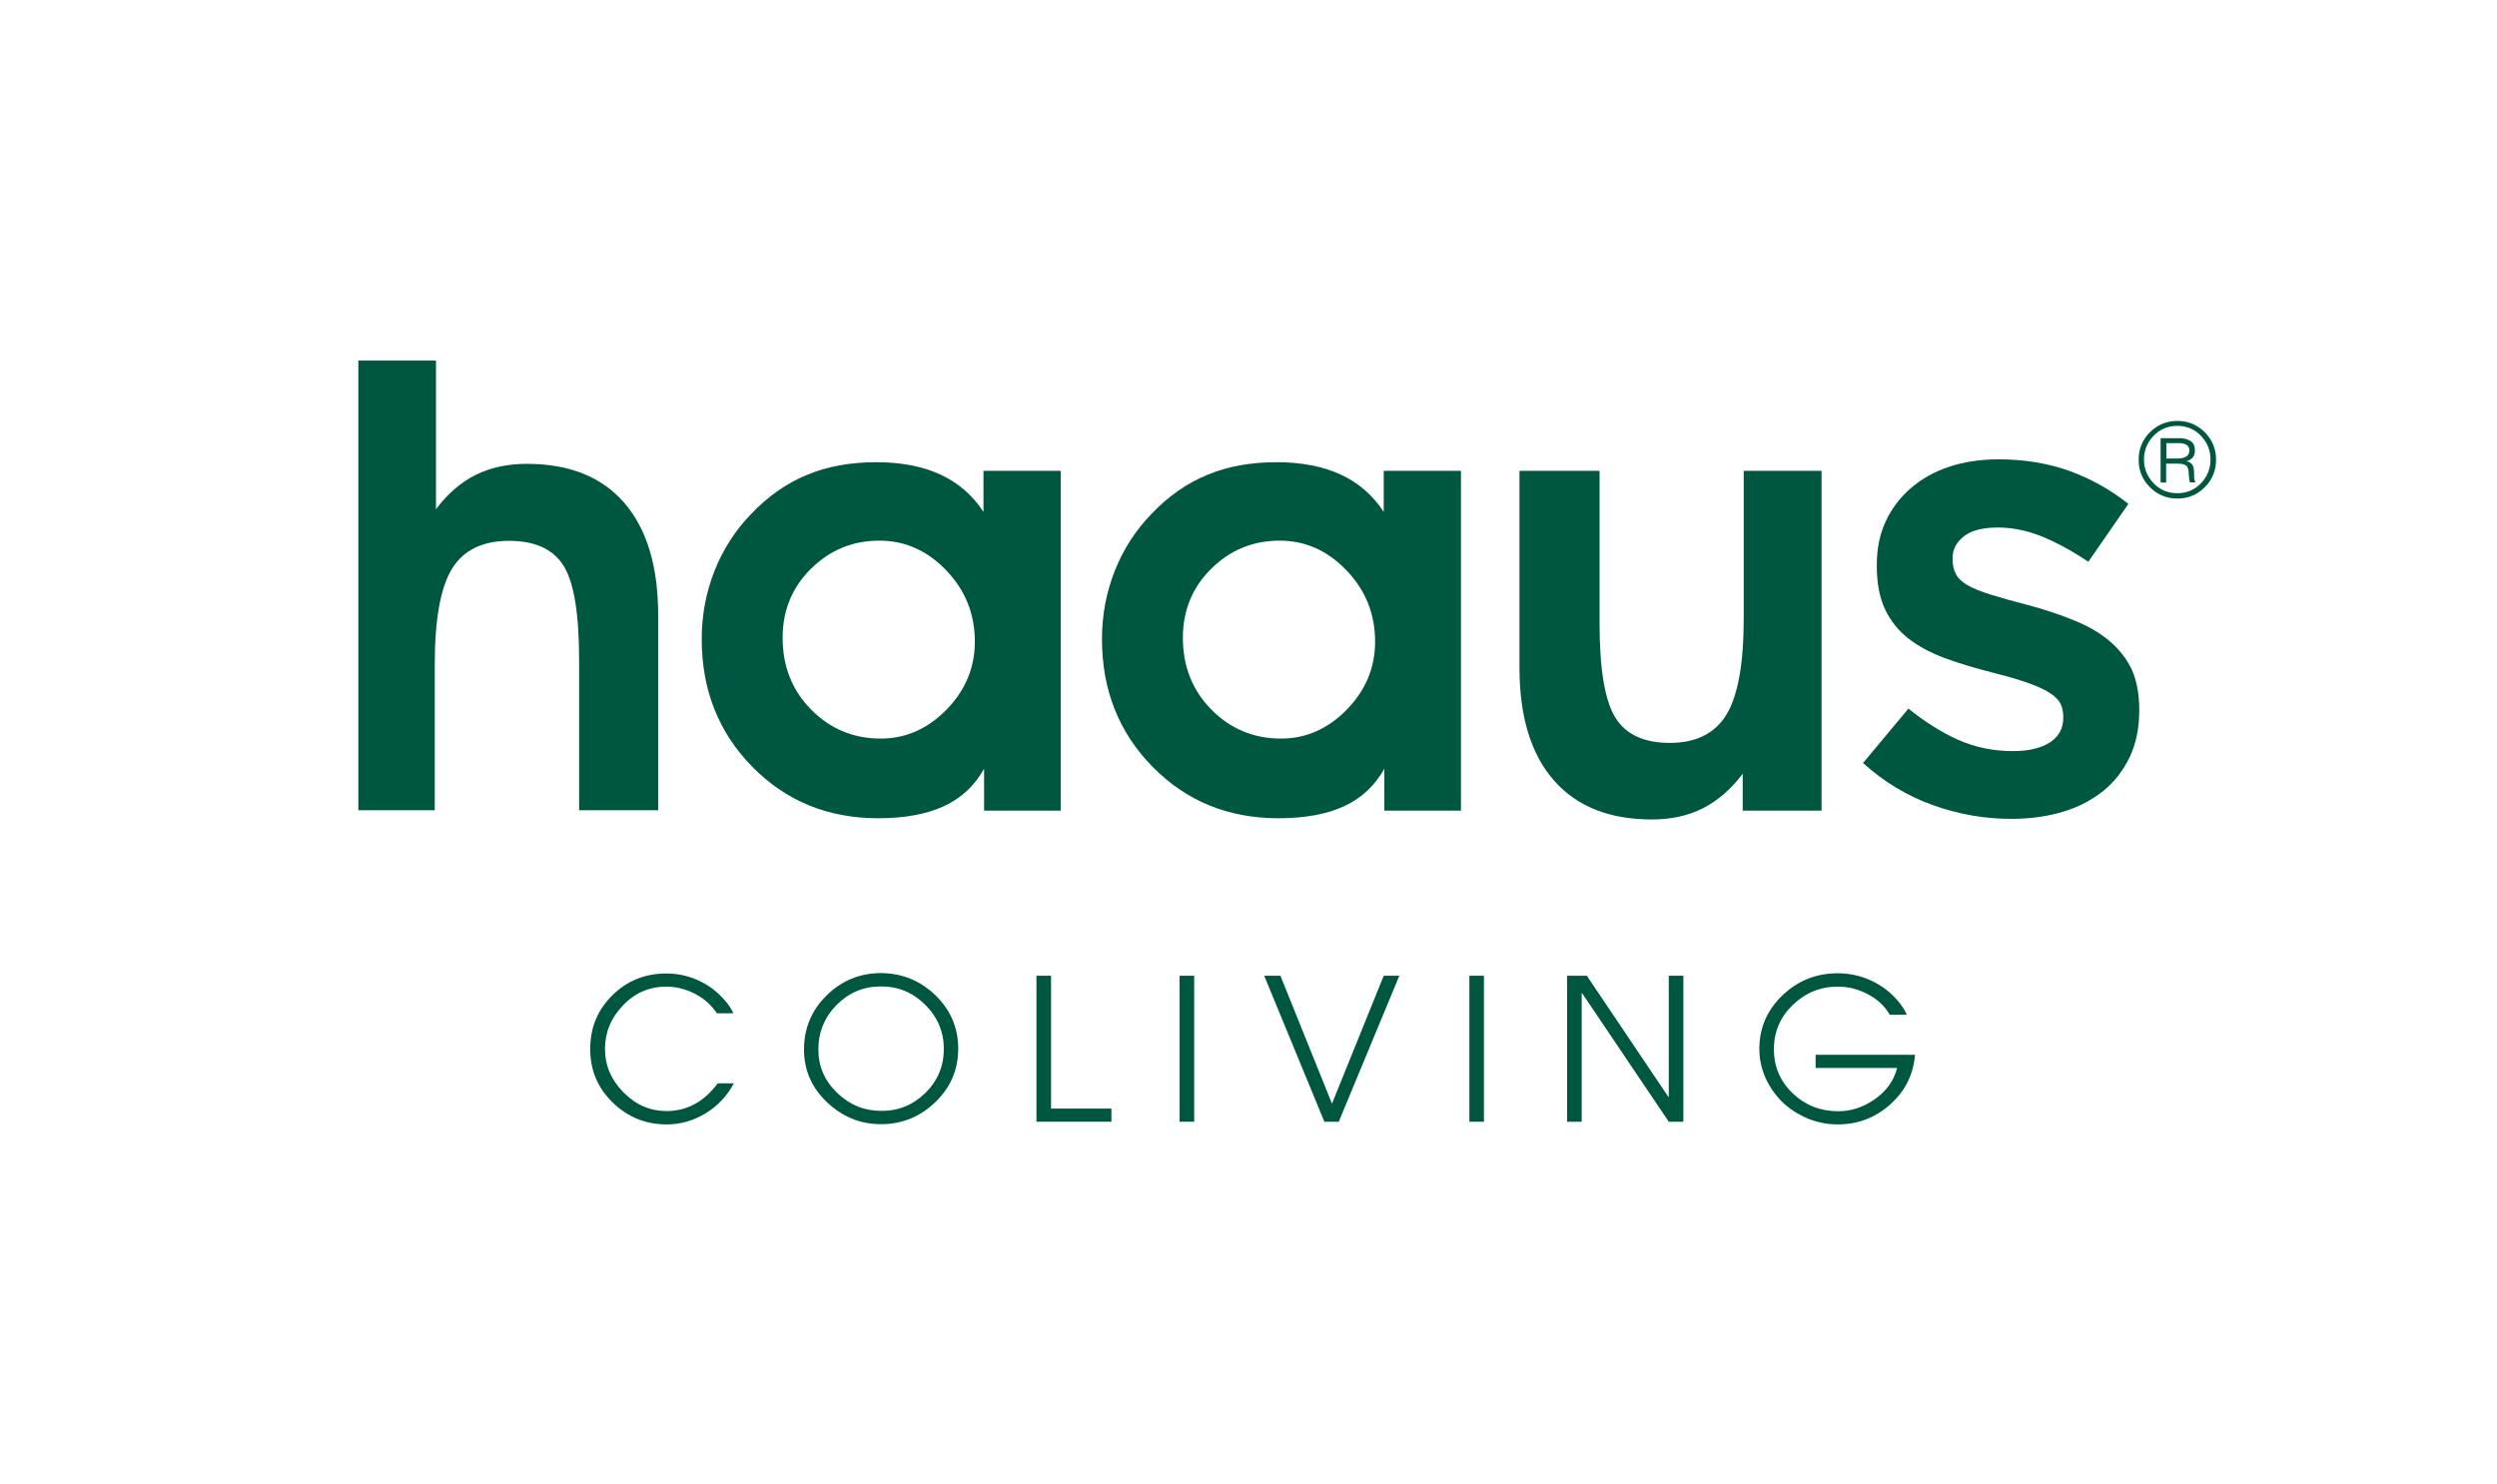
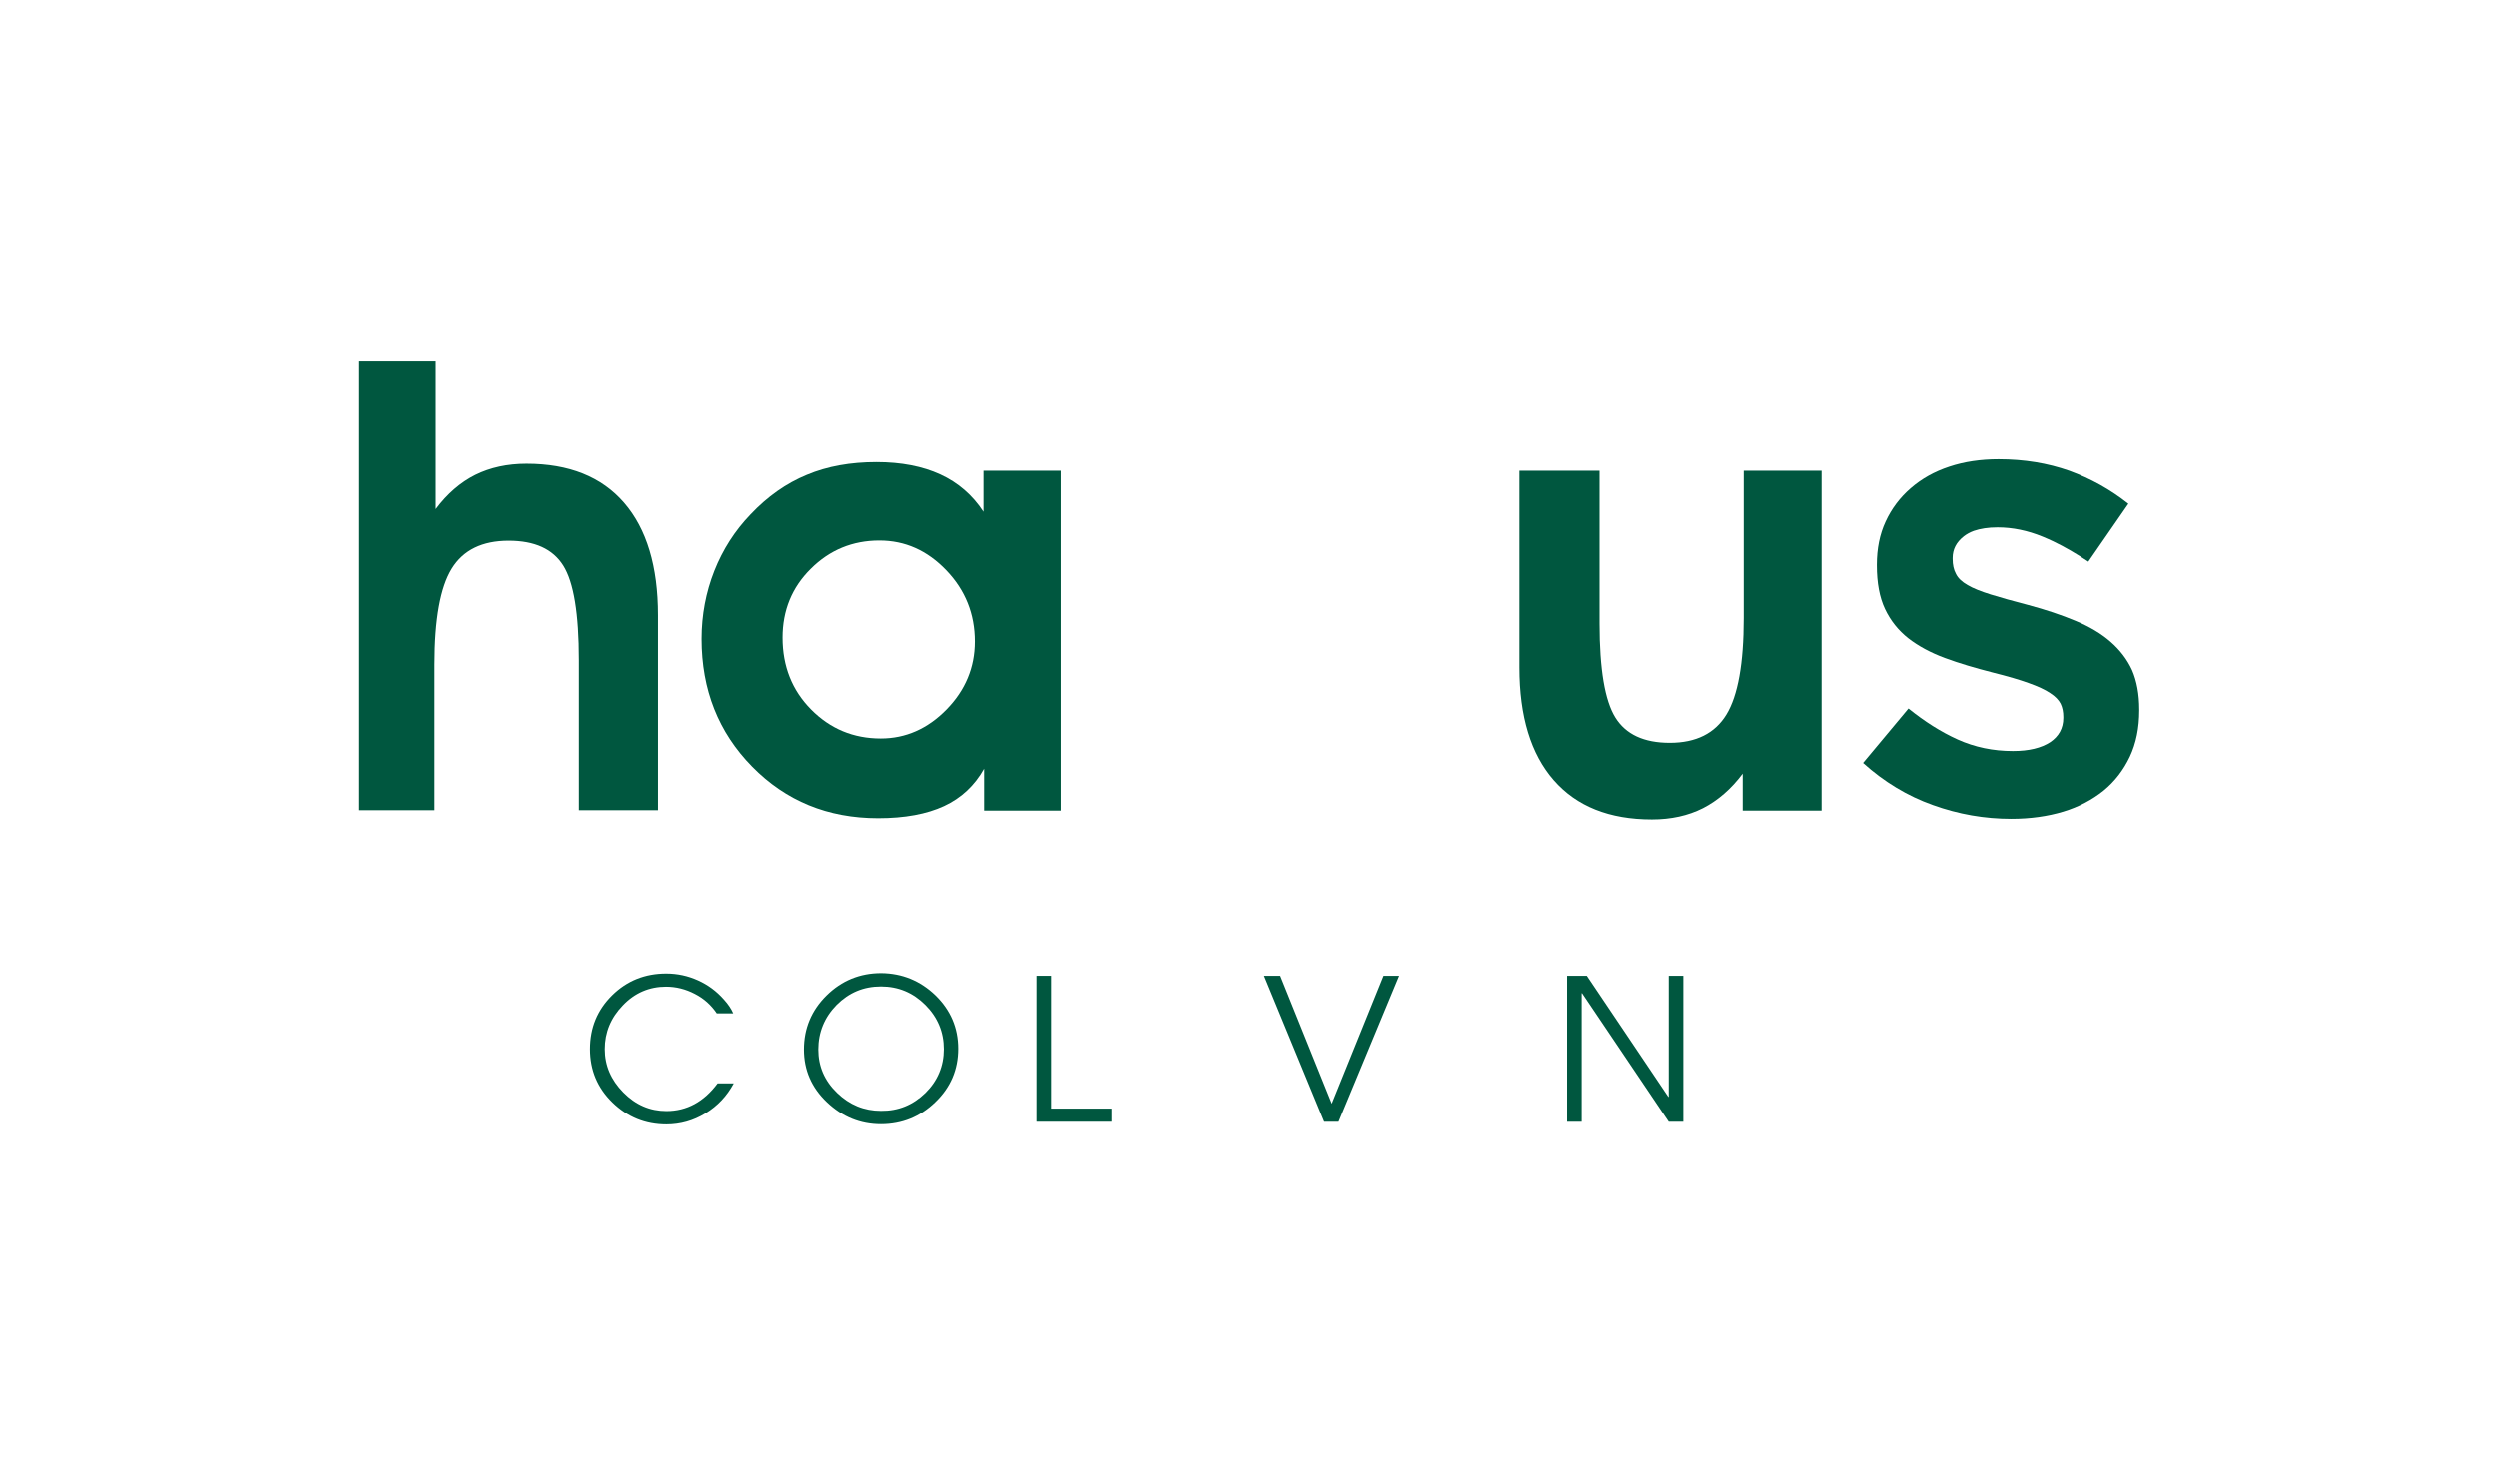
<svg xmlns="http://www.w3.org/2000/svg" version="1.1" id="Capa_1" x="0px" y="0px" viewBox="0 0 1215.9 722.9" style="enable-background:new 0 0 1215.9 722.9;" xml:space="preserve">
  <style type="text/css"> .st0{fill:#00573F;} .st1{fill:#FFFFFF;} .st2{fill:none;stroke:#707070;stroke-miterlimit:10;} .st3{fill:#00BF6F;} .st4{fill:#2F2E2E;} .st5{fill:#F8F8F8;} .st6{fill:#605E5E;stroke:#FFFDFD;stroke-miterlimit:10;} </style>
  <g>
    <g>
      <g>
        <path class="st0" d="M212.3,175.6V248c5.6-7.5,12.1-13.1,19.3-16.7c7.3-3.6,15.6-5.4,24.9-5.4c20.7,0,36.5,6.3,47.5,19 c11,12.7,16.5,31,16.5,54.8v94.9h-38.5v-73c0-22.7-2.5-38-7.6-46.1c-5.1-8.1-13.9-12.1-26.6-12.1c-12.8,0-22.1,4.5-27.7,13.6 c-5.6,9.1-8.4,24.7-8.4,46.7v70.9h-37.2V175.6H212.3z" />
        <path class="st0" d="M479.2,394.7v-20.3c-4.6,8.2-11.1,14.3-19.5,18.2c-8.4,3.9-19.1,5.9-32.1,5.9c-24.5,0-44.9-8.4-61.3-25.1 c-16.4-16.7-24.6-37.4-24.6-62.2c0-11.6,2.1-22.7,6.2-33.1c4.1-10.4,10-19.6,17.6-27.5c8.2-8.7,17.4-15.2,27.4-19.3 c10-4.2,21.3-6.2,33.9-6.2c12,0,22.4,2,31.1,6c8.7,4,15.7,10.1,21,18.2v-20h37.6v165.5H479.2z M381.1,310.6 c0,13.9,4.6,25.6,13.9,35c9.3,9.4,20.6,14.1,33.9,14.1c12.1,0,22.8-4.7,32-14.1c9.2-9.4,13.8-20.5,13.8-33.1 c0-13.4-4.6-25-13.9-34.7c-9.3-9.7-20.1-14.5-32.6-14.5c-13,0-24.2,4.6-33.4,13.8C385.7,286.1,381.1,297.3,381.1,310.6z" />
-         <path class="st0" d="M674.1,394.7v-20.3c-4.6,8.2-11.1,14.3-19.5,18.2c-8.4,3.9-19.1,5.9-32.1,5.9c-24.5,0-44.9-8.4-61.3-25.1 c-16.4-16.7-24.6-37.4-24.6-62.2c0-11.6,2.1-22.7,6.2-33.1c4.1-10.4,10-19.6,17.6-27.5c8.2-8.7,17.4-15.2,27.4-19.3 c10-4.2,21.3-6.2,33.9-6.2c12,0,22.4,2,31.1,6c8.7,4,15.7,10.1,21,18.2v-20h37.6v165.5H674.1z M576,310.6 c0,13.9,4.6,25.6,13.9,35c9.3,9.4,20.6,14.1,33.9,14.1c12.1,0,22.8-4.7,32-14.1c9.2-9.4,13.8-20.5,13.8-33.1 c0-13.4-4.6-25-13.9-34.7c-9.3-9.7-20.1-14.5-32.6-14.5c-13,0-24.2,4.6-33.4,13.8C580.6,286.1,576,297.3,576,310.6z" />
        <path class="st0" d="M848.6,394.7v-17.9c-5.6,7.5-12.1,13.1-19.3,16.8c-7.3,3.7-15.6,5.5-24.9,5.5c-20.8,0-36.7-6.4-47.8-19.1 c-11.1-12.7-16.7-31-16.7-54.9v-95.8h39v74.3c0,22.4,2.6,37.7,7.7,45.9c5.1,8.2,13.9,12.3,26.5,12.3c12.8,0,22-4.6,27.6-13.8 c5.6-9.2,8.4-24.9,8.4-46.9v-71.8h37.9v165.5H848.6z" />
        <path class="st0" d="M1027.7,312.6c-4.6-4-10.3-7.4-17.1-10.2c-6.7-2.8-14.4-5.4-23-7.7c-7.3-1.9-13.4-3.6-18.2-5.1 c-4.8-1.5-8.6-3-11.3-4.6c-2.8-1.6-4.7-3.4-5.7-5.5c-1.1-2-1.6-4.4-1.6-7.2v-0.5c0-4.2,1.8-7.7,5.5-10.6c1.3-1,2.9-1.9,4.8-2.6 c3.2-1.1,7-1.7,11.6-1.7c7.3,0,14.6,1.5,21.9,4.5c1.7,0.7,3.5,1.5,5.2,2.3c5.6,2.7,11.3,6,17.1,9.9l19.5-28.2 c-8.8-7-18.4-12.3-28.8-16.1c-10.5-3.7-21.9-5.6-34.4-5.6c-8.8,0-16.8,1.2-24,3.6c-7.3,2.4-13.5,5.9-18.8,10.5 c-5.2,4.5-9.3,9.9-12.2,16.2c-2.9,6.2-4.3,13.3-4.3,21c0,0,0,0.4,0,0.5c0,8.4,1.3,15.5,4,21.2c2.7,5.7,6.5,10.4,11.3,14.2 c4.9,3.8,10.8,7,17.8,9.6c7,2.6,14.8,4.9,23.4,7.1c7.2,1.8,13,3.5,17.4,5.1c4.5,1.6,8,3.2,10.5,4.9c2.5,1.6,4.2,3.4,5.1,5.2 c0.9,1.9,1.3,4,1.3,6.4v0.5c0,5-2.2,9-6.4,11.8c-4.3,2.8-10.3,4.3-18.1,4.3c-9.7,0-18.7-1.9-26.9-5.6c-8.2-3.7-16.2-8.8-24-15.1 l-22.1,26.5c10.2,9.2,21.6,16.1,34,20.5c12.5,4.5,25.2,6.7,38.2,6.7c9.2,0,17.7-1.2,25.3-3.5c7.6-2.3,14.1-5.8,19.6-10.2 c5.5-4.5,9.7-10,12.8-16.5c3.1-6.6,4.6-14.1,4.6-22.5v-0.5c0-7.5-1.2-13.9-3.5-19.2C1035.8,321.2,1032.3,316.6,1027.7,312.6z" />
      </g>
      <g>
        <path class="st0" d="M357.3,527.7c-3.3,6.1-7.8,10.9-13.7,14.5c-5.9,3.6-12.2,5.4-19,5.4c-10.3,0-19-3.6-26.3-10.7 c-7.3-7.1-10.9-15.8-10.9-26c0-10.4,3.6-19.1,10.8-26.2c7.2-7.1,16-10.6,26.3-10.6c5.4,0,10.5,1.1,15.4,3.3 c4.9,2.2,9.1,5.3,12.7,9.4c2.1,2.3,3.6,4.6,4.5,6.7h-8c-2.7-4-6.2-7.2-10.7-9.5c-4.4-2.3-9.1-3.5-14-3.5c-8.1,0-15.2,3-21,9.1 c-5.9,6.1-8.8,13.2-8.8,21.3c0,8,3,15,9,21.1c6,6.1,13,9.1,21,9.1c9.9,0,18.2-4.5,24.9-13.5H357.3z" />
        <path class="st0" d="M455.5,484.7c7.4,7.2,11.1,15.9,11.1,26c0,10.2-3.7,18.9-11.1,26c-7.4,7.2-16.3,10.8-26.5,10.8 c-10.1,0-18.8-3.6-26.3-10.7c-7.5-7.1-11.2-15.7-11.2-25.7c0-10.3,3.7-19.1,11-26.3c7.3-7.2,16.2-10.9,26.6-10.9 C439.3,474,448.1,477.6,455.5,484.7z M450.6,532.3c6-5.9,9-13.1,9-21.4c0-8.3-3-15.5-9-21.5c-6-6-13.2-9-21.6-9 c-8.5,0-15.6,3-21.6,9c-5.9,6-8.9,13.3-8.9,21.7c0,8.2,3,15.2,9.1,21.1c6.1,5.9,13.2,8.8,21.4,8.8 C437.4,541.1,444.5,538.2,450.6,532.3z" />
        <path class="st0" d="M541.2,546.3h-36.5v-71.1h7.1v64.7h29.4V546.3z" />
-         <path class="st0" d="M581.5,546.3h-7.1v-71.1h7.1V546.3z" />
        <path class="st0" d="M681.4,475.2l-29.5,71.1h-7l-29.3-71.1h7.9l25.1,62.3l25.2-62.3H681.4z" />
-         <path class="st0" d="M722.6,546.3h-7.1v-71.1h7.1V546.3z" />
        <path class="st0" d="M819.7,546.3h-7.1l-42.2-62.6h-0.2v62.6h-7.1v-71.1h9.6l39.7,59h0.2v-59h7.1V546.3z" />
-         <path class="st0" d="M932.5,513.7c-0.8,9.7-4.8,17.7-12.1,24.2c-7.3,6.5-15.8,9.7-25.5,9.7c-6.7,0-12.9-1.6-18.8-4.9 c-5.9-3.2-10.6-7.7-14.1-13.4c-3.5-5.7-5.3-11.9-5.3-18.5c0-10.2,3.8-18.9,11.3-26.1c7.5-7.1,16.4-10.7,26.8-10.7 c5.6,0,10.9,1.1,16,3.4c5.1,2.3,9.4,5.5,13.1,9.7c2,2.3,3.6,4.7,4.6,7.1h-8.3c-2.4-4.2-6-7.6-10.7-10c-4.7-2.5-9.5-3.7-14.6-3.7 c-8.5,0-15.7,3-21.9,8.9c-6.1,5.9-9.2,13.1-9.2,21.6c0,8.5,3.1,15.7,9.2,21.5c6.1,5.8,13.5,8.7,22.1,8.7c6.4,0,12.4-2,18-6 c5.6-4,9.2-9,10.7-15.1h-39.7v-6.4H932.5z" />
      </g>
    </g>
    <g>
-       <path class="st0" d="M1073.6,210.5c3.7,3.7,5.5,8.2,5.5,13.4c0,5.2-1.8,9.7-5.5,13.4c-3.7,3.7-8.1,5.5-13.3,5.5 c-5.2,0-9.7-1.8-13.4-5.5c-3.7-3.7-5.5-8.1-5.5-13.4c0-5.2,1.8-9.7,5.5-13.4c3.7-3.7,8.2-5.5,13.4-5.5 C1065.4,205,1069.9,206.8,1073.6,210.5z M1071.7,235.4c3.1-3.2,4.7-7.1,4.7-11.6s-1.6-8.3-4.7-11.6c-3.1-3.2-7-4.8-11.5-4.8 s-8.3,1.6-11.5,4.8c-3.1,3.2-4.7,7.1-4.7,11.6c0,4.5,1.6,8.3,4.7,11.6c3.1,3.2,7,4.8,11.5,4.8S1068.5,238.7,1071.7,235.4z M1069.1,234.9h-2.7c-0.3-0.6-0.5-1.9-0.6-4c0-2.1-0.4-3.5-1.2-4.1c-0.8-0.7-2.2-1-4.4-1h-5.4v9.2h-2.7v-21.6h9.3 c2.1,0,3.9,0.5,5.3,1.4c1.4,0.9,2.1,2.4,2.1,4.5c0,2.8-1.3,4.6-4,5.2v0.1c1.4,0.4,2.3,1,2.8,1.8c0.5,0.8,0.7,2,0.8,3.6 c0,0.1,0,0.4,0,0.9c0,0.5,0,0.9,0,1.1c0,0.3,0,0.6,0.1,1c0,0.4,0.1,0.8,0.2,1.1C1068.9,234.4,1069,234.6,1069.1,234.9z M1066.1,219.3c0-2.3-1.8-3.5-5.3-3.5h-5.9v7.5h5.7C1064.3,223.2,1066.1,221.9,1066.1,219.3z" />
-     </g>
+       </g>
  </g>
</svg>